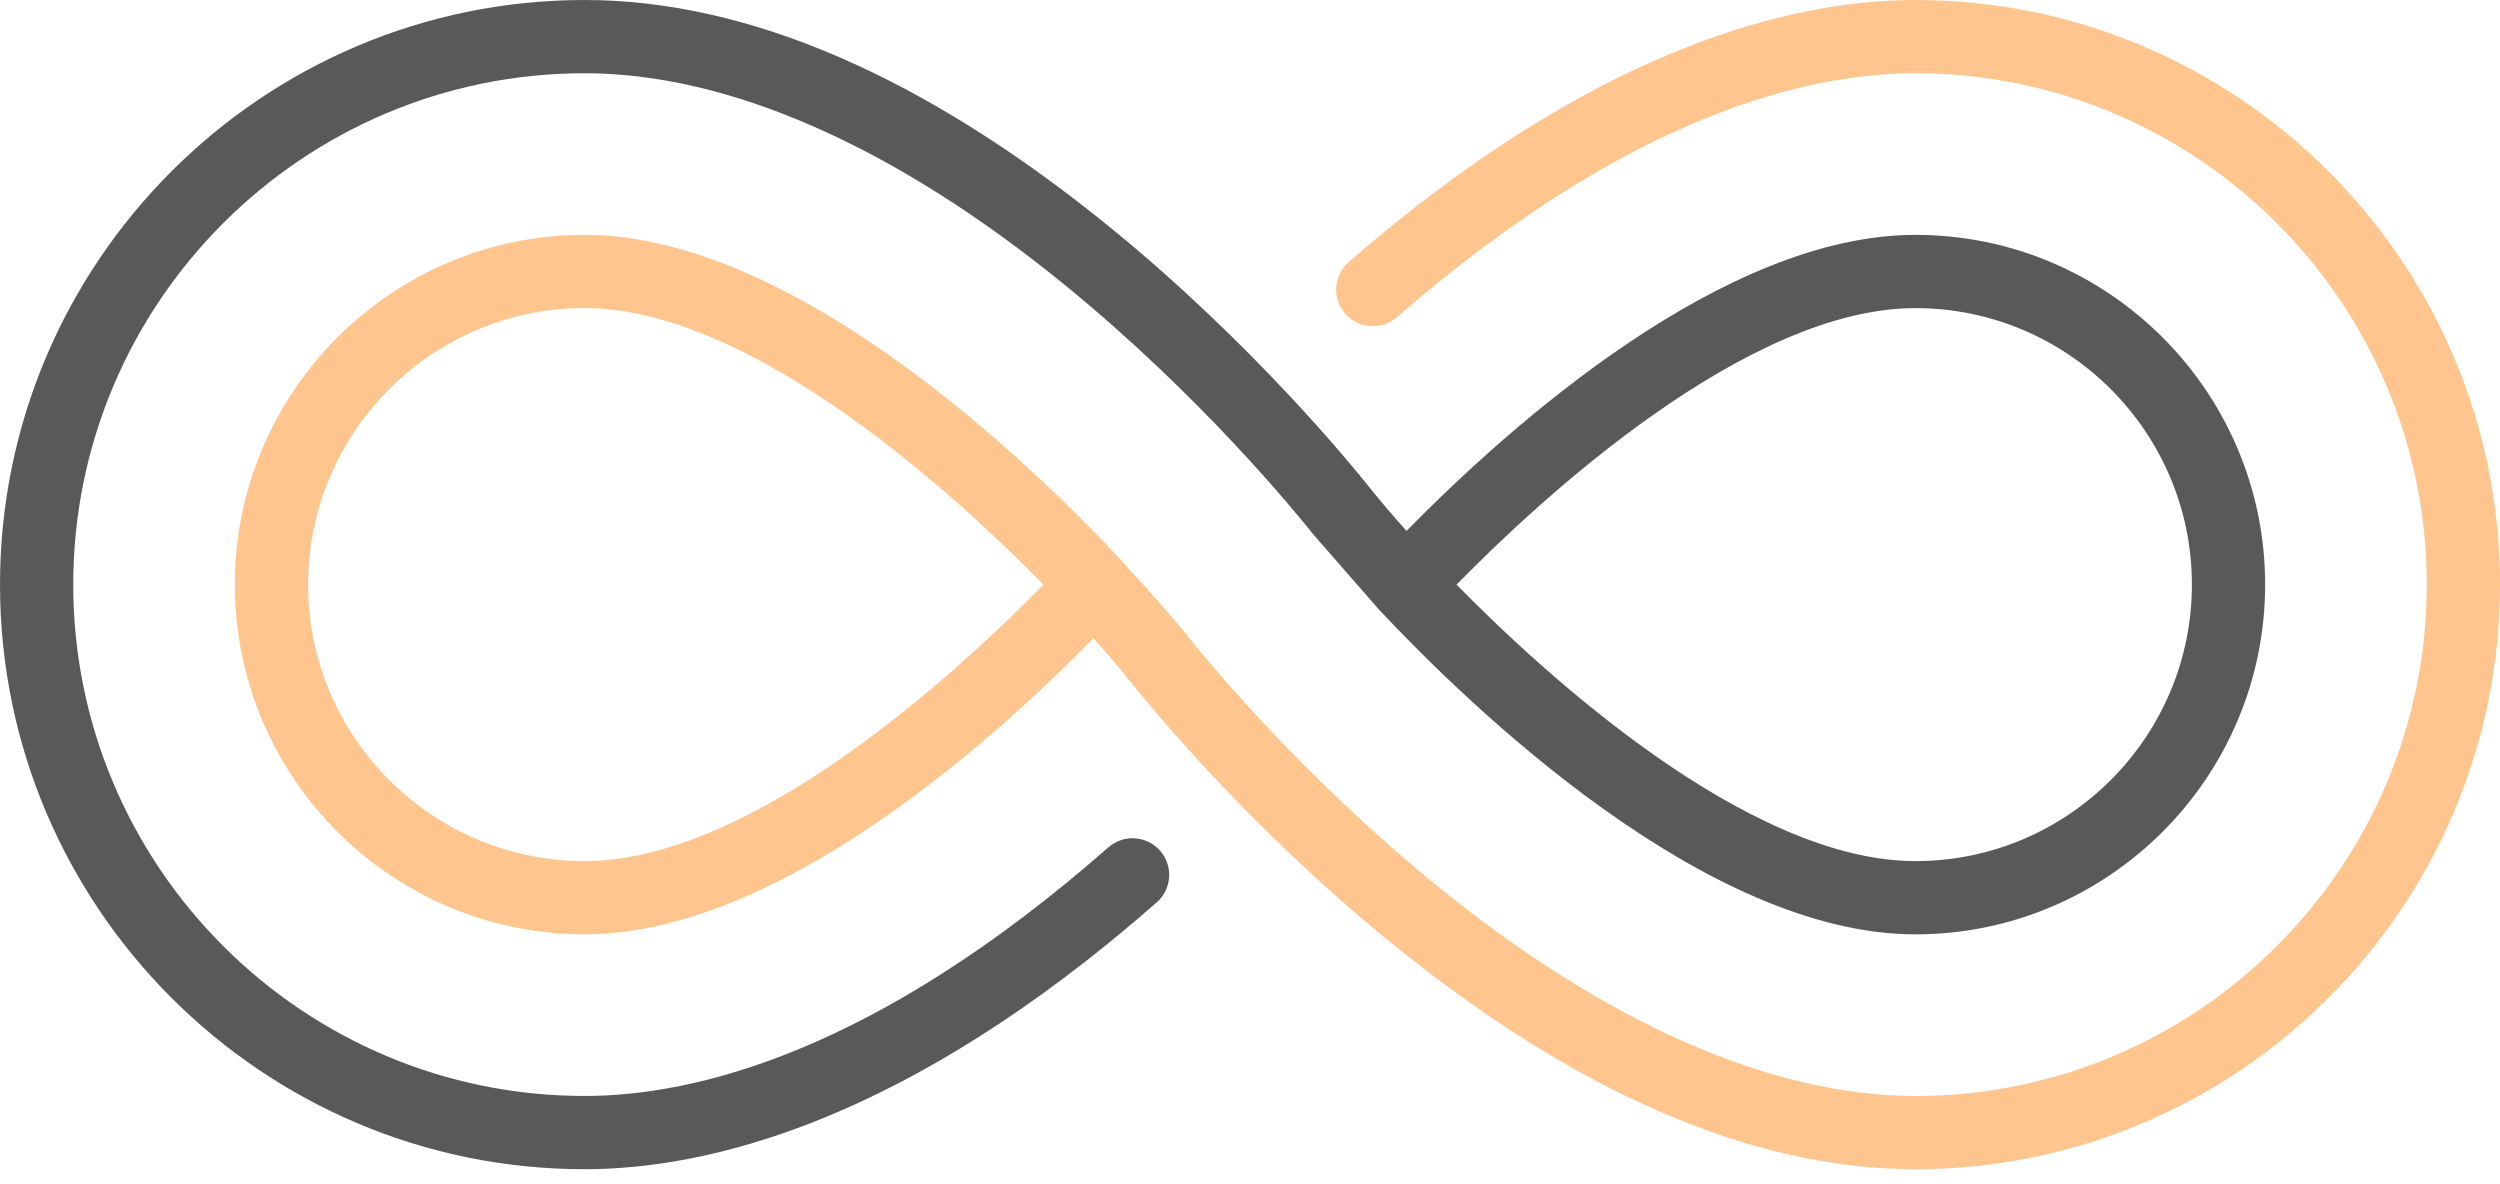
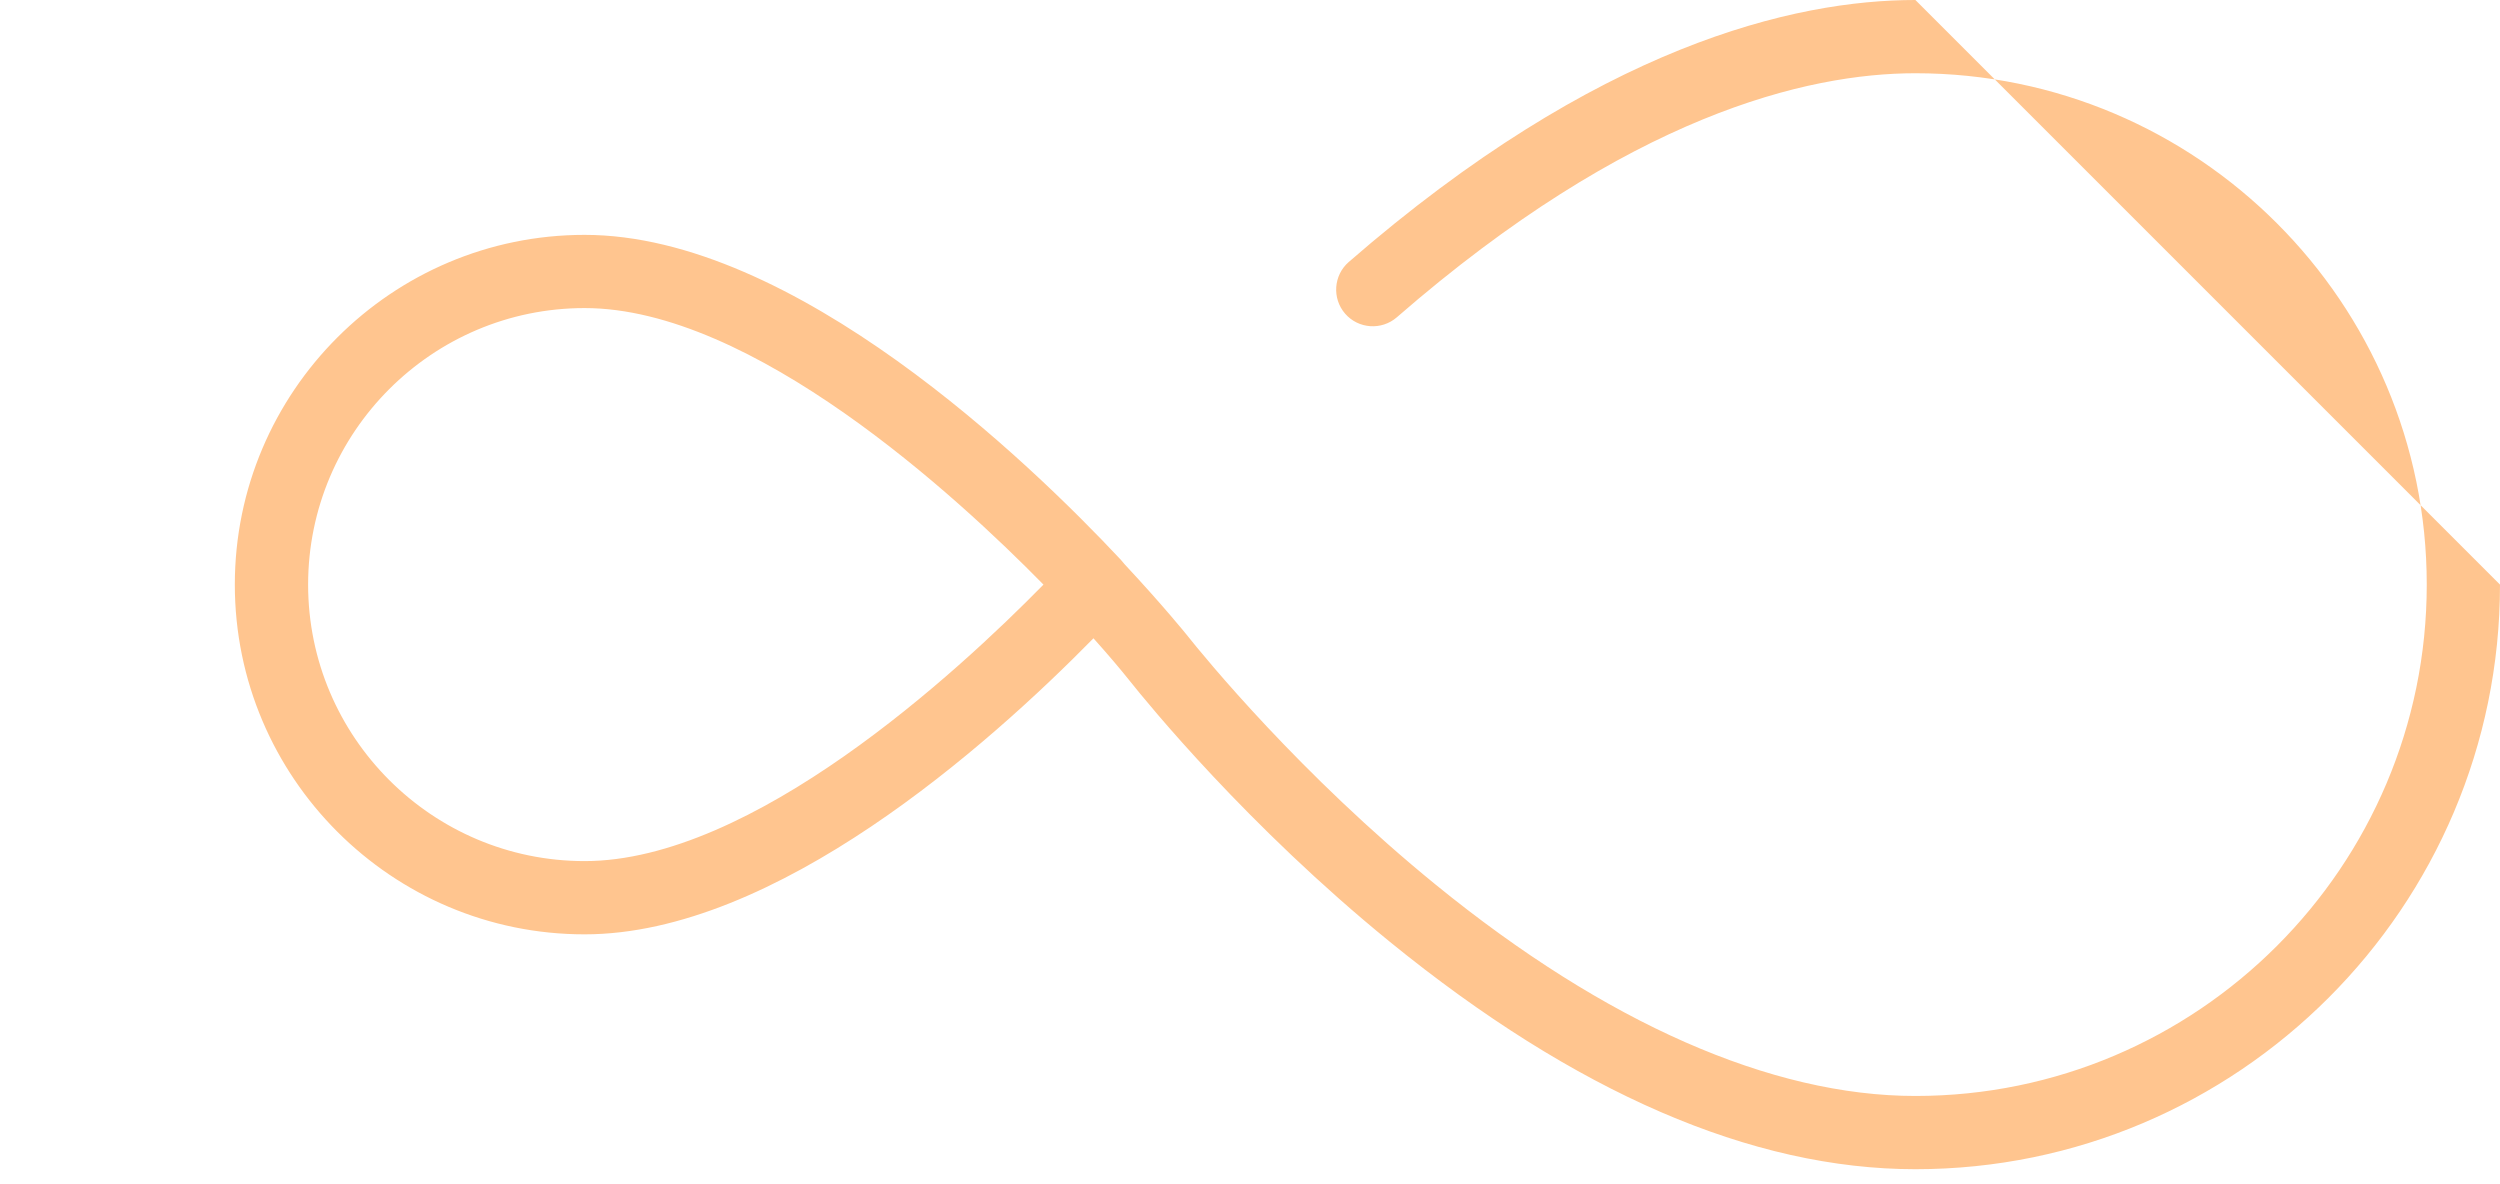
<svg xmlns="http://www.w3.org/2000/svg" width="57" height="27" viewBox="0 0 57 27" fill="none">
  <g id="Group">
-     <path id="Vector" d="M43.671 0C40.91 0 36.428 1.036 30.751 5.974C30.404 6.276 30.367 6.804 30.669 7.152C30.972 7.5 31.5 7.536 31.848 7.234C37.134 2.635 41.195 1.67 43.671 1.67C50.1 1.67 55.33 6.9 55.33 13.329C55.33 19.758 50.1 24.988 43.671 24.988C40.387 24.988 36.608 23.324 32.742 20.177C29.64 17.652 27.463 14.985 27.057 14.474C27.038 14.45 26.517 13.805 25.643 12.867L25.553 12.761C23.467 10.535 18.105 5.355 13.329 5.355C8.932 5.355 5.354 8.932 5.354 13.329C5.354 17.726 8.932 21.303 13.329 21.303C17.683 21.303 22.529 16.999 24.931 14.553C25.261 14.921 25.538 15.248 25.751 15.515C26.175 16.048 28.452 18.839 31.687 21.472C35.914 24.913 39.946 26.658 43.671 26.658C51.021 26.658 57 20.678 57 13.329C57 5.979 51.021 0 43.671 0ZM13.329 19.633C9.853 19.633 7.025 16.805 7.025 13.329C7.025 9.853 9.853 7.024 13.329 7.024C17.152 7.024 21.807 11.306 23.791 13.329C21.807 15.352 17.152 19.633 13.329 19.633Z" fill="#FFC58F" />
-     <path id="Vector_2" d="M25.272 19.319C19.932 24.005 15.83 24.988 13.329 24.988C6.9 24.988 1.67 19.758 1.67 13.329C1.67 6.9 6.9 1.67 13.329 1.67C16.613 1.67 20.392 3.333 24.258 6.481C27.36 9.005 29.537 11.673 29.943 12.184C29.962 12.208 31.41 13.866 31.442 13.9C33.528 16.126 38.895 21.303 43.671 21.303C48.068 21.303 51.645 17.726 51.645 13.329C51.645 8.932 48.068 5.355 43.671 5.355C39.316 5.355 34.47 9.659 32.068 12.105C31.739 11.737 31.462 11.41 31.249 11.143C30.825 10.61 28.547 7.819 25.313 5.186C21.086 1.745 17.054 0 13.329 0C5.979 0 0 5.979 0 13.329C0 20.678 5.979 26.658 13.329 26.658C16.117 26.658 20.643 25.603 26.373 20.575C26.72 20.271 26.755 19.743 26.45 19.396C26.146 19.05 25.619 19.015 25.272 19.319ZM43.671 7.025C47.147 7.025 49.975 9.853 49.975 13.329C49.975 16.805 47.147 19.633 43.671 19.633C39.848 19.633 35.193 15.352 33.209 13.329C35.194 11.306 39.848 7.025 43.671 7.025Z" fill="#595959" />
+     <path id="Vector" d="M43.671 0C40.91 0 36.428 1.036 30.751 5.974C30.404 6.276 30.367 6.804 30.669 7.152C30.972 7.5 31.5 7.536 31.848 7.234C37.134 2.635 41.195 1.67 43.671 1.67C50.1 1.67 55.33 6.9 55.33 13.329C55.33 19.758 50.1 24.988 43.671 24.988C40.387 24.988 36.608 23.324 32.742 20.177C29.64 17.652 27.463 14.985 27.057 14.474C27.038 14.45 26.517 13.805 25.643 12.867L25.553 12.761C23.467 10.535 18.105 5.355 13.329 5.355C8.932 5.355 5.354 8.932 5.354 13.329C5.354 17.726 8.932 21.303 13.329 21.303C17.683 21.303 22.529 16.999 24.931 14.553C25.261 14.921 25.538 15.248 25.751 15.515C26.175 16.048 28.452 18.839 31.687 21.472C35.914 24.913 39.946 26.658 43.671 26.658C51.021 26.658 57 20.678 57 13.329ZM13.329 19.633C9.853 19.633 7.025 16.805 7.025 13.329C7.025 9.853 9.853 7.024 13.329 7.024C17.152 7.024 21.807 11.306 23.791 13.329C21.807 15.352 17.152 19.633 13.329 19.633Z" fill="#FFC58F" />
  </g>
</svg>